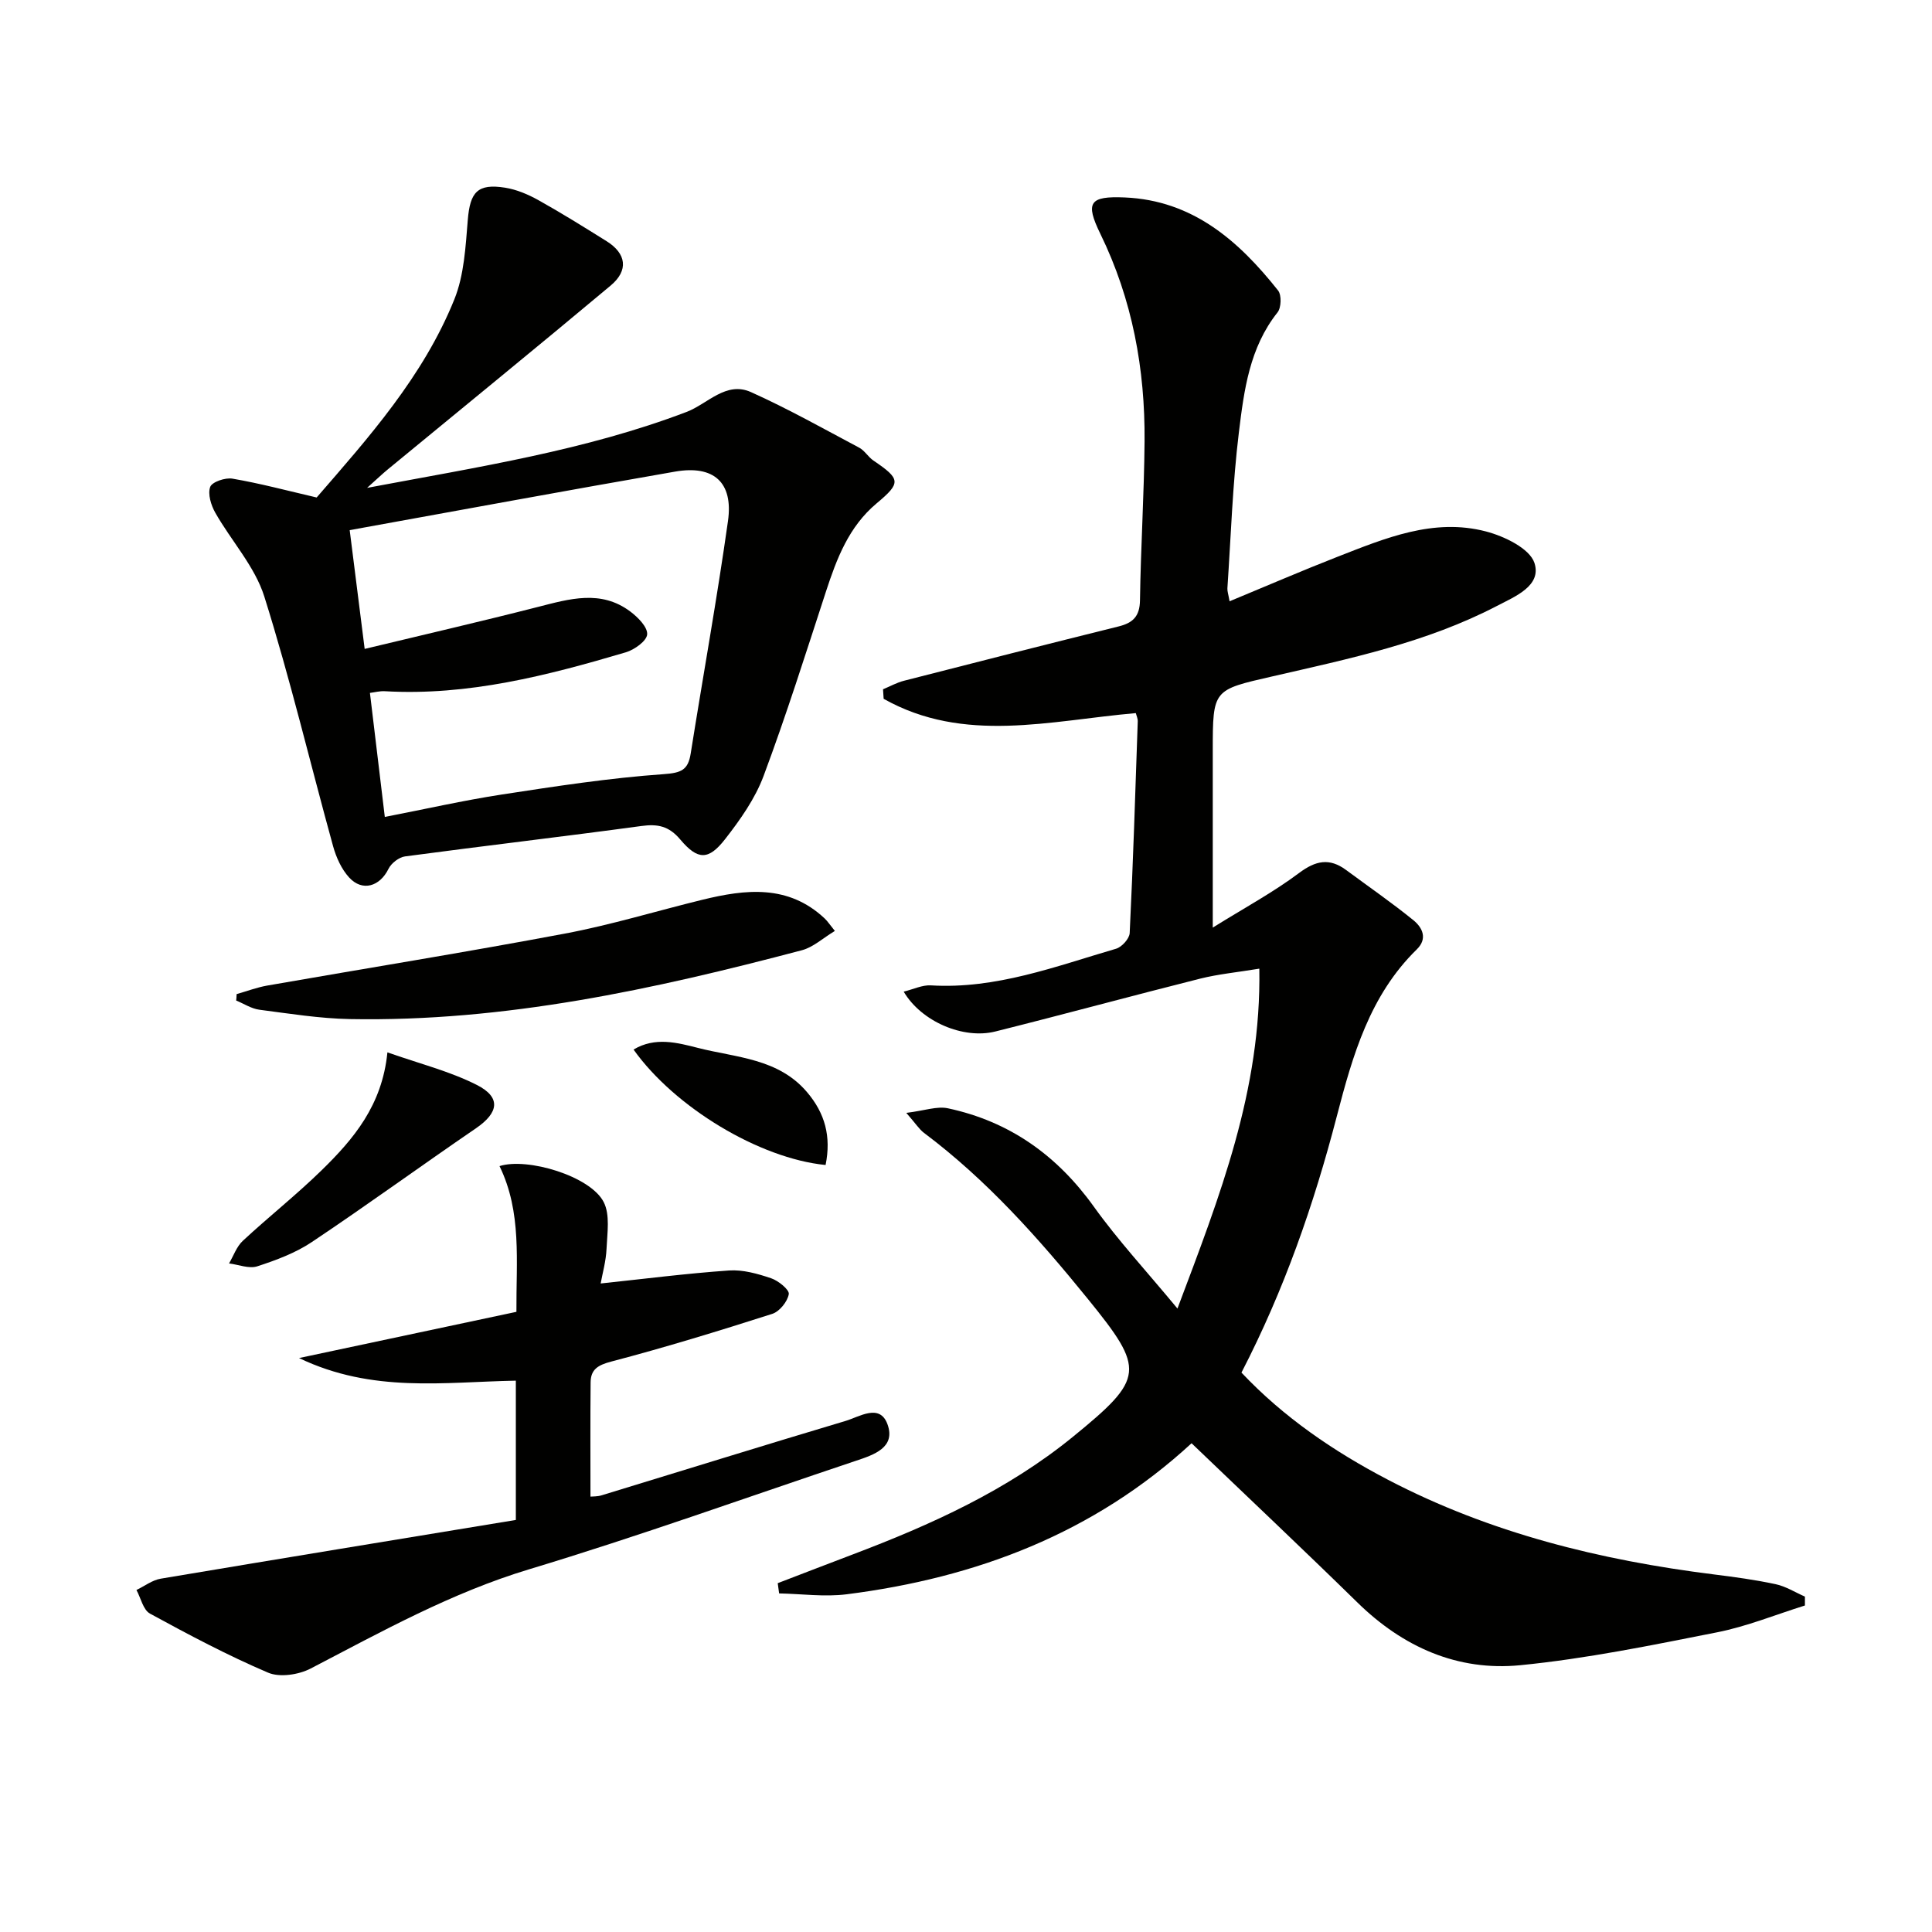
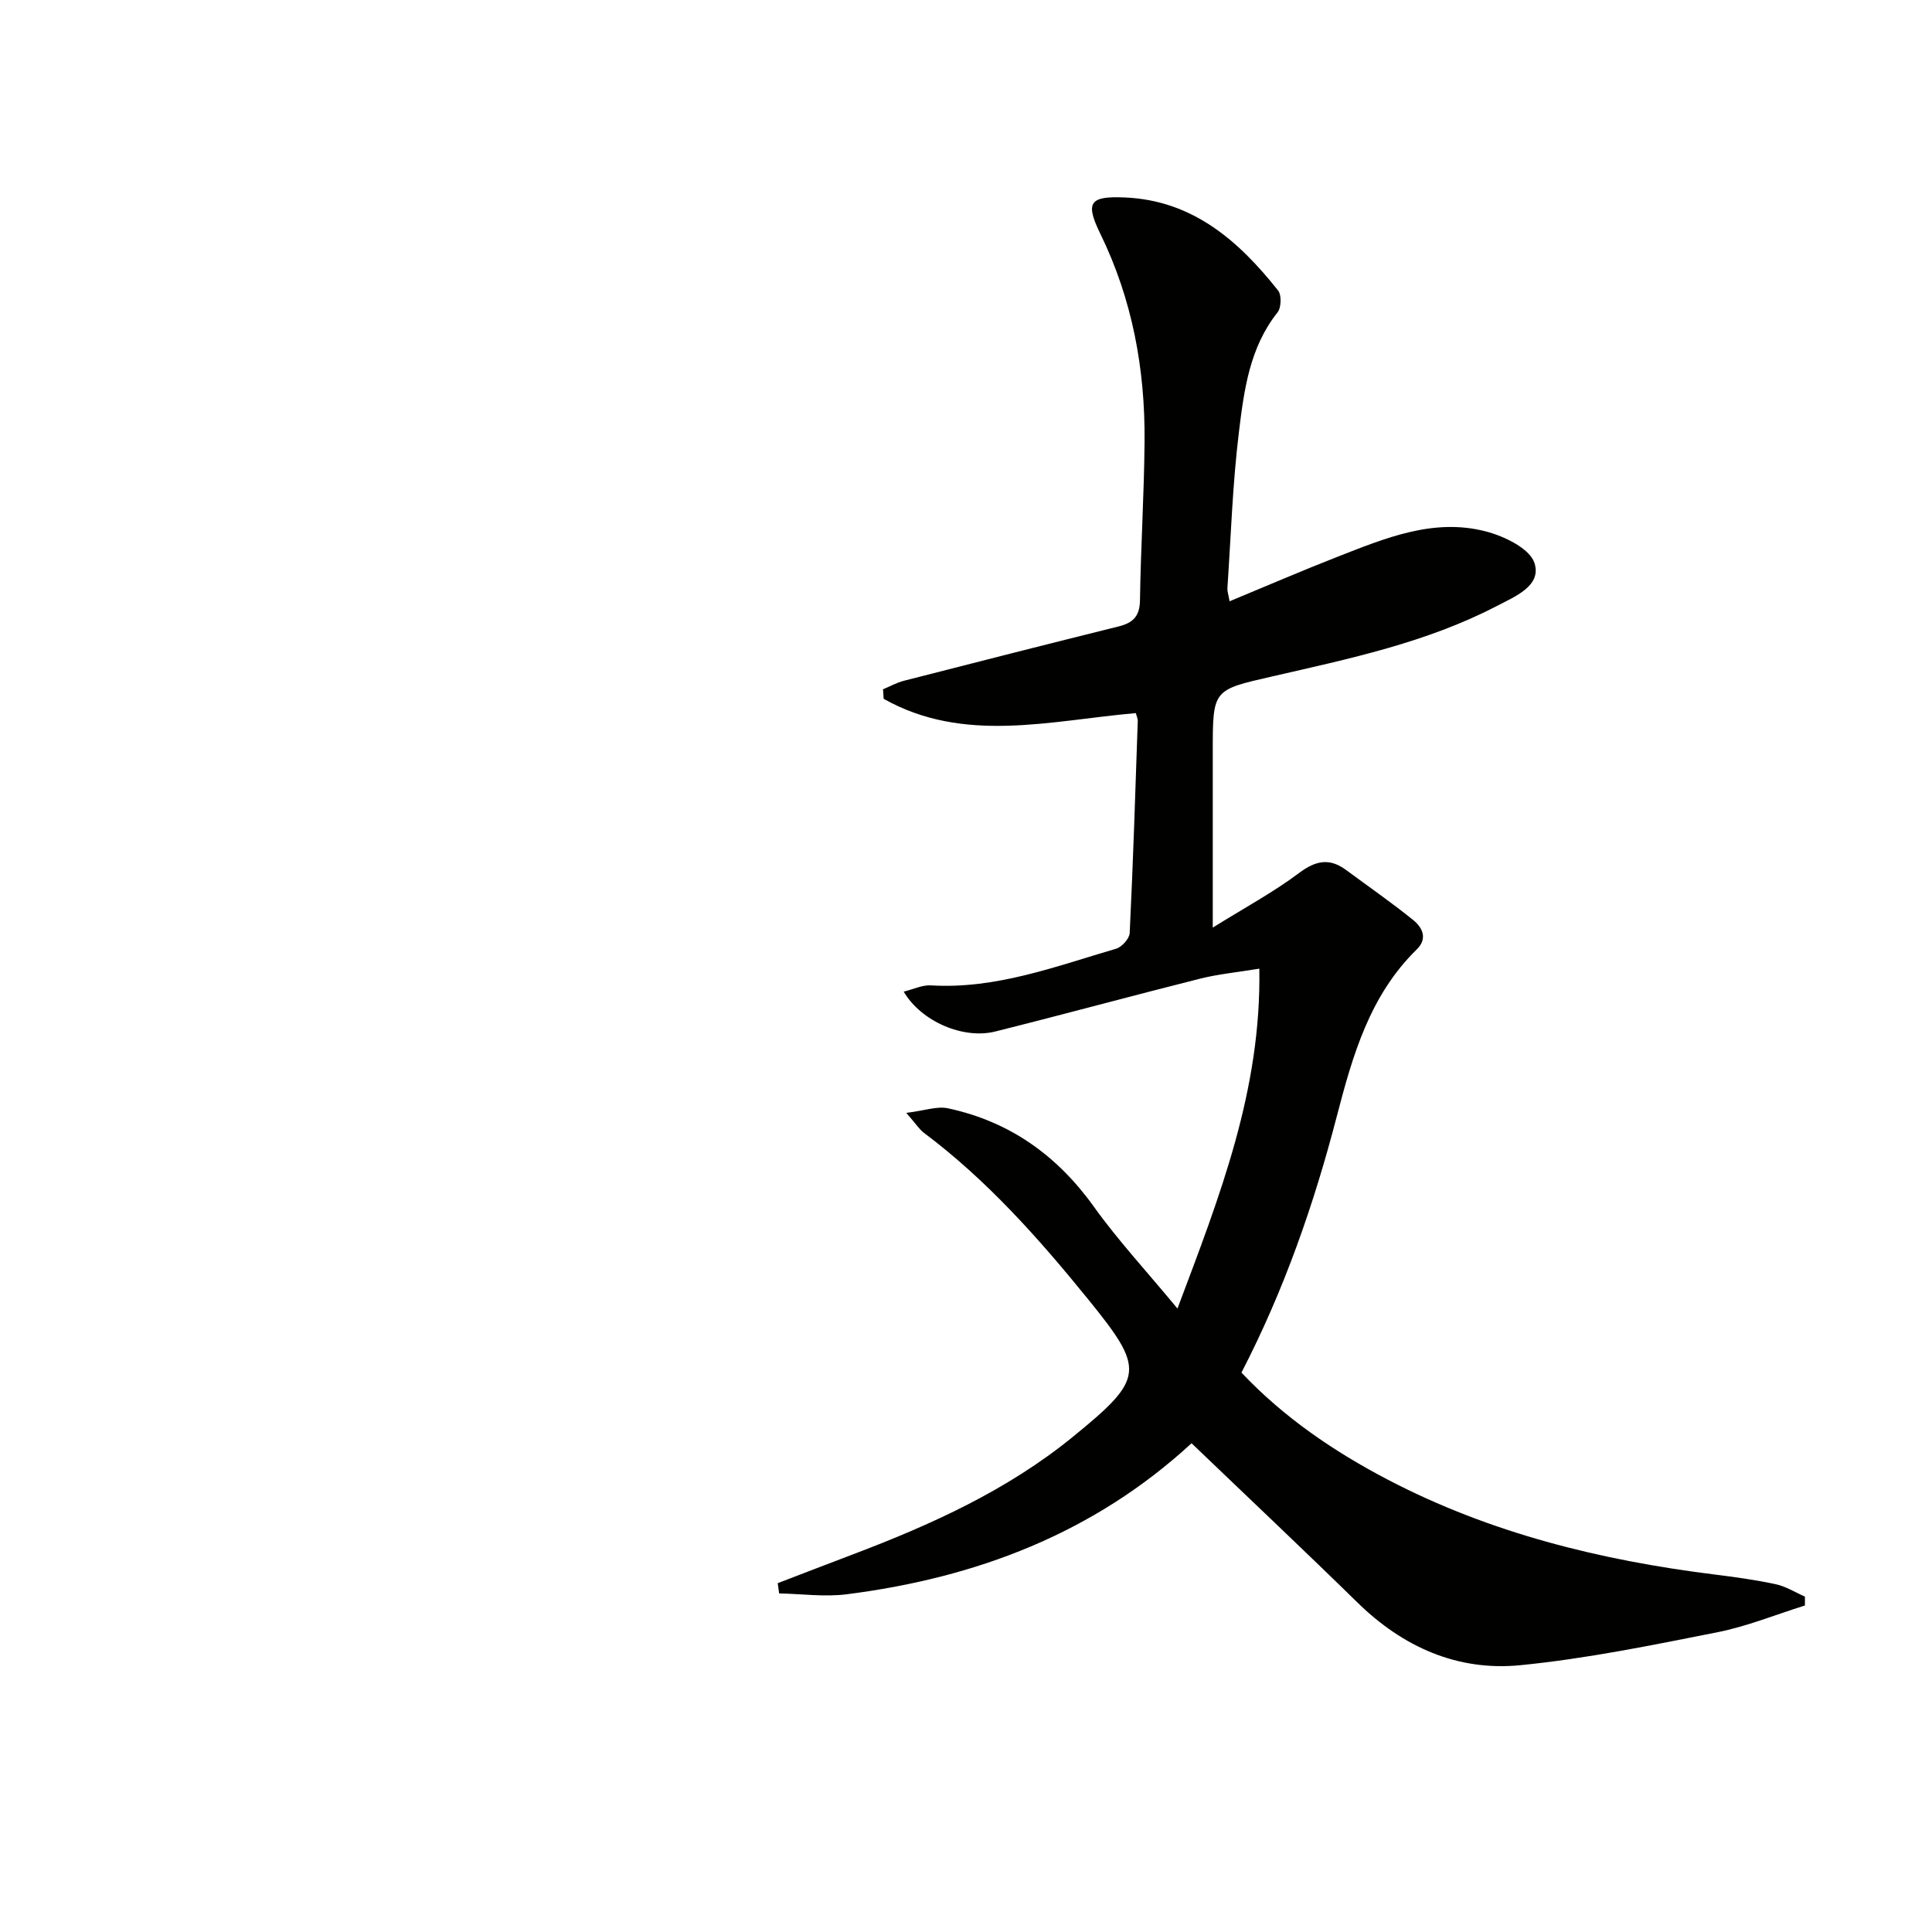
<svg xmlns="http://www.w3.org/2000/svg" enable-background="new 0 0 400 400" viewBox="0 0 400 400">
  <path d="m246.7 298.81c-20.27 18.68-44.63 27.87-71.41 31.27-4.58.58-9.32-.09-13.98-.18-.1-.71-.19-1.42-.29-2.12 5.18-1.98 10.34-3.99 15.53-5.95 16.23-6.15 31.96-13.26 45.55-24.33 14.95-12.18 15.03-13.91 3.12-28.58-10.2-12.57-20.9-24.61-33.93-34.38-.98-.74-1.67-1.87-3.65-4.13 3.78-.46 6.35-1.43 8.61-.95 12.75 2.72 22.6 9.73 30.23 20.38 5 6.98 10.89 13.33 17.3 21.08 8.82-23.42 17.38-45.2 16.95-70.37-4.61.76-8.51 1.13-12.26 2.07-14.15 3.56-28.24 7.4-42.4 10.94-6.63 1.66-15.32-2.05-18.97-8.25 2.03-.5 3.85-1.4 5.61-1.3 13.47.82 25.82-3.92 38.37-7.59 1.19-.35 2.75-2.08 2.81-3.24.71-14.6 1.17-29.22 1.67-43.83.02-.61-.29-1.23-.4-1.71-17.76 1.55-35.57 6.41-52.21-2.96-.04-.66-.08-1.31-.13-1.97 1.45-.6 2.85-1.39 4.35-1.77 14.79-3.79 29.59-7.56 44.41-11.24 2.96-.73 4.39-2.07 4.44-5.4.16-10.98.86-21.95.95-32.92.12-14.95-2.52-29.37-9.15-42.96-3.19-6.53-2.24-7.85 5.04-7.54 14.07.6 23.58 8.96 31.75 19.26.75.94.67 3.56-.11 4.54-5.81 7.3-6.94 16.14-8 24.81-1.31 10.71-1.65 21.53-2.38 32.31-.04.61.2 1.23.45 2.69 7.64-3.16 14.91-6.31 22.28-9.19 9.9-3.86 19.93-8.11 30.8-5.27 3.8.99 9.05 3.52 10.04 6.52 1.55 4.75-4.05 6.96-7.78 8.91-14.6 7.6-30.59 10.93-46.44 14.57-12.33 2.83-12.38 2.65-12.38 15.43v36.59c6.58-4.1 12.52-7.3 17.86-11.3 3.47-2.6 6.31-3.16 9.74-.63 4.66 3.45 9.44 6.75 13.94 10.4 1.84 1.5 3.01 3.78.7 6.04-9.74 9.52-13.28 21.95-16.57 34.6-4.73 18.19-10.88 35.9-19.73 53.02 8.72 9.24 19.09 16.31 30.3 22.17 21.18 11.06 43.97 16.67 67.53 19.62 4.28.53 8.56 1.12 12.77 2.02 2.11.45 4.05 1.69 6.06 2.57v1.84c-6.06 1.89-12.02 4.34-18.22 5.56-13.49 2.67-27.02 5.45-40.68 6.8-13.01 1.29-24.34-3.75-33.78-13.01-11.18-10.95-22.57-21.68-34.31-32.94z" fill="#010100" />
-   <path d="m65.56 103c10.7-12.34 22.06-25.04 28.5-41 2.04-5.05 2.33-10.91 2.79-16.46.47-5.76 2-7.59 7.73-6.68 2.39.38 4.78 1.4 6.91 2.59 4.79 2.67 9.44 5.58 14.09 8.48 4.1 2.56 4.62 6.04.84 9.2-15.29 12.8-30.76 25.39-46.15 38.07-1.09.9-2.11 1.87-4.27 3.81 23.33-4.39 45.26-7.77 66.16-15.73 4.35-1.66 8.15-6.42 13.32-4.1 7.66 3.44 15.01 7.58 22.43 11.52 1.12.6 1.84 1.92 2.92 2.65 5.64 3.83 5.78 4.59.67 8.86-5.77 4.83-8.26 11.43-10.5 18.28-4.17 12.77-8.21 25.59-12.91 38.17-1.76 4.71-4.84 9.07-7.97 13.08-3.42 4.38-5.64 4.38-9.26.09-2.37-2.82-4.69-3.28-8.1-2.81-16.28 2.21-32.61 4.11-48.9 6.29-1.26.17-2.86 1.41-3.43 2.58-1.79 3.65-5.4 4.77-8.14 1.79-1.59-1.73-2.69-4.18-3.33-6.49-4.76-17.23-8.88-34.66-14.24-51.69-1.96-6.23-6.84-11.51-10.15-17.35-.88-1.55-1.59-3.87-1.05-5.34.38-1.04 3.14-1.97 4.61-1.71 5.67.97 11.25 2.46 17.43 3.9zm9.94 31.35c12.09-2.91 24.02-5.66 35.87-8.69 6.54-1.67 13.02-3.61 19.1.93 1.58 1.18 3.61 3.21 3.52 4.74-.08 1.36-2.63 3.19-4.41 3.72-16.28 4.82-32.68 9.05-49.91 8.06-1.05-.06-2.12.23-3.08.35 1.04 8.69 2.04 17.01 3.08 25.68 8.3-1.61 16.21-3.41 24.2-4.64 11.14-1.71 22.32-3.43 33.54-4.22 3.65-.26 5.05-.86 5.59-4.26 2.55-16.05 5.45-32.05 7.72-48.14 1.13-8.01-2.93-11.63-10.94-10.24-22.51 3.91-44.97 8.07-67.38 12.12.99 7.81 1.98 15.69 3.1 24.59z" fill="#010100" />
-   <path d="m106.8 314.69c0-10.7 0-19.66 0-28.84-14.82.27-29.67 2.62-44.89-4.68 15.68-3.33 30.19-6.42 45.01-9.57-.07-10.49 1.15-20.63-3.5-30.17 5.74-1.84 18.8 2.06 21.56 7.43 1.36 2.64.74 6.41.6 9.65-.11 2.59-.85 5.16-1.22 7.22 9.01-.95 17.78-2.08 26.58-2.69 2.87-.2 5.93.67 8.71 1.61 1.51.51 3.81 2.38 3.66 3.28-.26 1.55-1.92 3.61-3.42 4.09-11.03 3.53-22.11 6.93-33.31 9.87-2.77.73-4.27 1.61-4.3 4.31-.08 7.79-.03 15.59-.03 23.66.48-.05 1.45 0 2.31-.27 16.83-5.13 33.63-10.37 50.5-15.4 2.89-.86 7.08-3.69 8.68.68 1.76 4.82-2.8 6.33-6.53 7.57-22.52 7.54-44.88 15.59-67.61 22.45-16.12 4.86-30.55 12.89-45.28 20.56-2.48 1.29-6.41 1.89-8.83.85-8.37-3.57-16.45-7.86-24.44-12.22-1.41-.77-1.89-3.22-2.8-4.89 1.67-.8 3.26-2.04 5.02-2.34 24.47-4.11 48.98-8.12 73.53-12.16z" fill="#010100" />
-   <path d="m48.99 205.82c2.11-.6 4.19-1.39 6.34-1.77 20.54-3.59 41.13-6.9 61.62-10.76 9.58-1.8 18.96-4.68 28.45-7 8.95-2.19 17.78-3.22 25.33 3.86.58.54 1.02 1.23 2.12 2.59-2.48 1.49-4.47 3.37-6.81 3.99-30.68 8.11-61.6 14.85-93.6 14.26-6.26-.12-12.52-1.13-18.76-1.94-1.65-.22-3.19-1.25-4.78-1.9.05-.45.07-.89.09-1.33z" fill="#010100" />
-   <path d="m80.21 217.88c6.63 2.34 12.9 3.9 18.52 6.75 5.06 2.57 4.52 5.75-.19 8.97-11.38 7.78-22.53 15.9-33.99 23.56-3.38 2.26-7.39 3.75-11.29 5.02-1.7.55-3.88-.36-5.84-.6.93-1.58 1.56-3.48 2.85-4.68 5.36-4.98 11.12-9.53 16.35-14.64 6.56-6.42 12.5-13.38 13.59-24.38z" fill="#010100" />
-   <path d="m170.93 241.2c-13.7-1.35-31.25-11.94-39.76-23.9 4.46-2.68 9.06-1.43 13.38-.33 7.89 2.01 16.59 2.14 22.54 9.15 3.72 4.37 5.03 9.18 3.84 15.08z" fill="#010100" />
</svg>